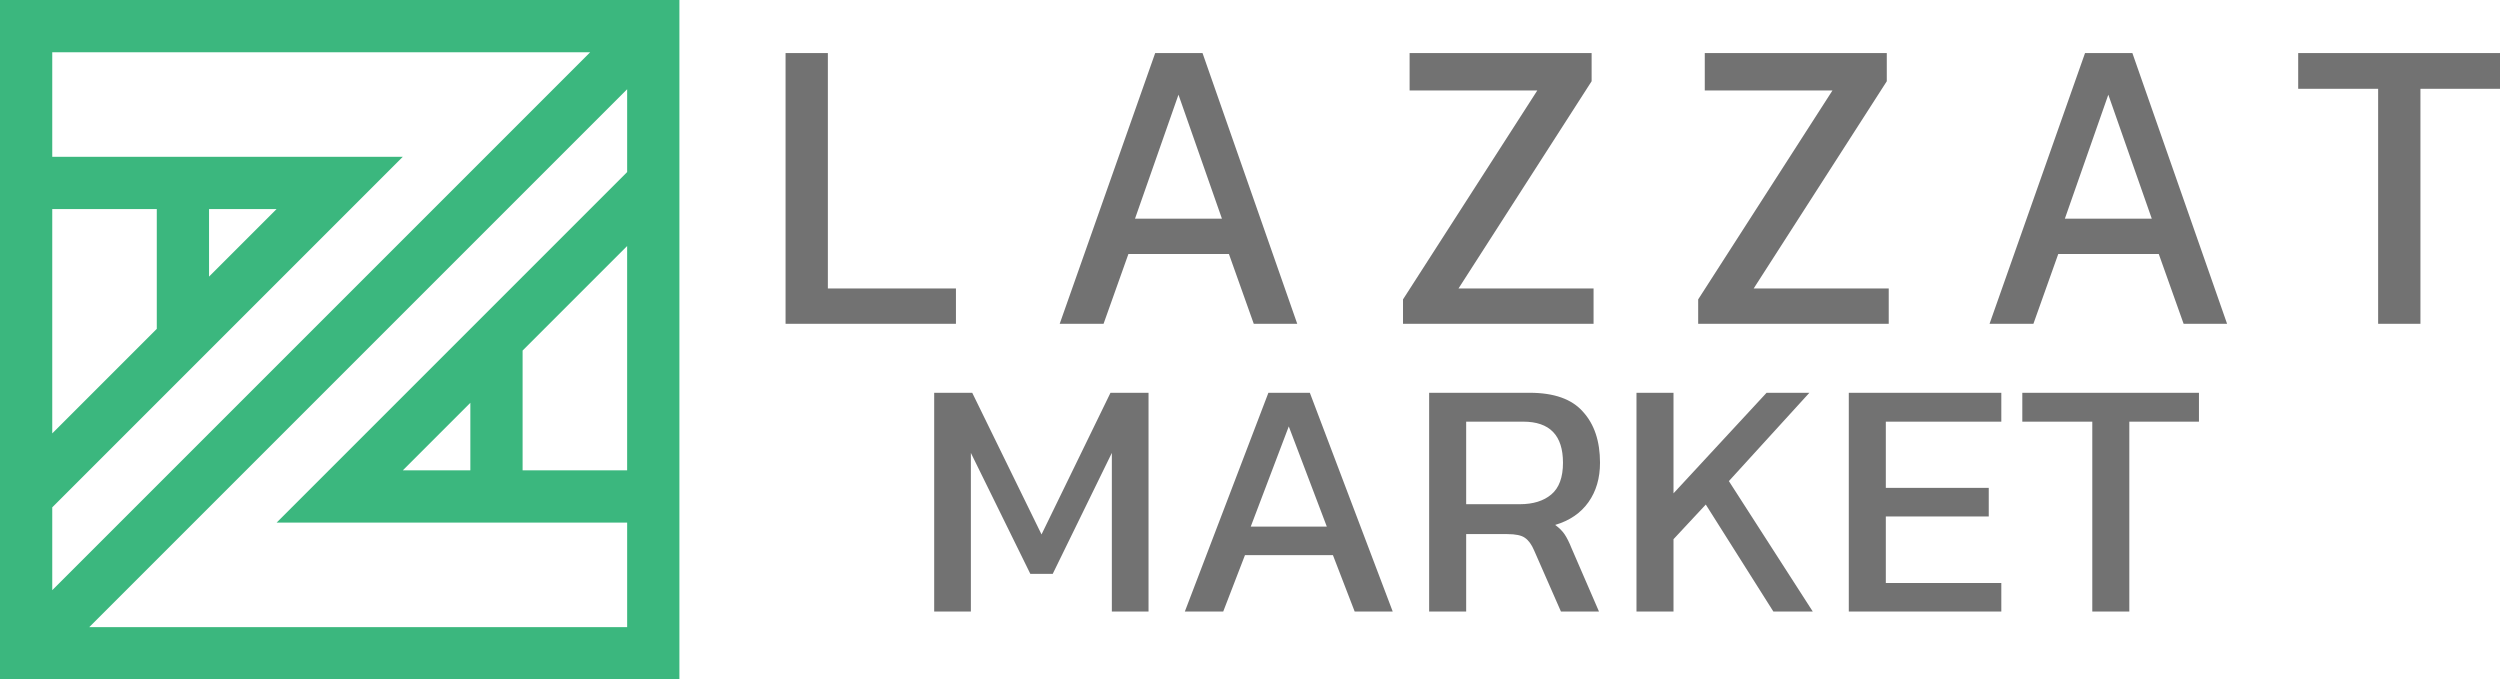
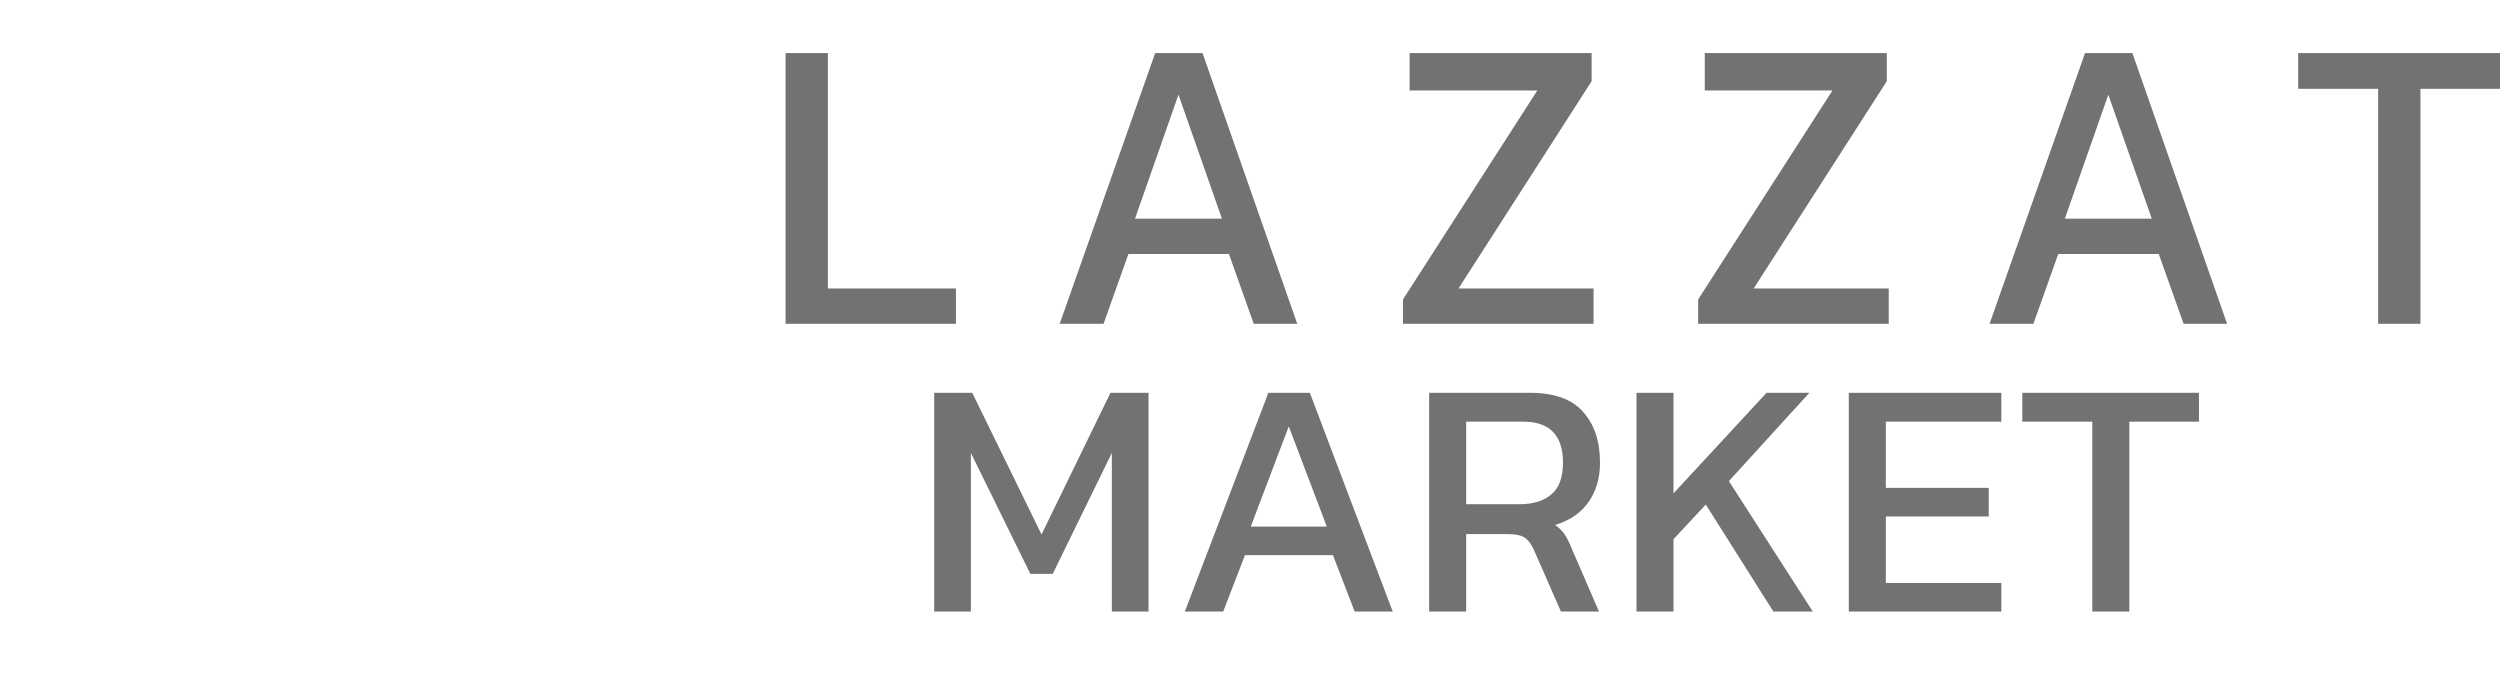
<svg xmlns="http://www.w3.org/2000/svg" width="471" height="128" viewBox="0 0 471 128" fill="none">
  <path d="M176 115.216V74H183.168L196.224 100.688L209.216 74H216.384V115.216H209.472V85.328L198.336 108.112H194.112L182.912 85.328V115.216H176ZM223.222 115.216L238.966 74H246.774L262.39 115.216H255.222L251.126 104.592H234.55L230.454 115.216H223.222ZM235.638 99.216H249.974L242.806 80.336L235.638 99.216ZM269.25 115.216V74H288.194C292.802 74 296.151 75.195 298.242 77.584C300.375 79.931 301.442 83.131 301.442 87.184C301.442 90.085 300.717 92.56 299.266 94.608C297.815 96.656 295.725 98.085 292.994 98.896C293.762 99.451 294.359 100.048 294.786 100.688C295.213 101.328 295.639 102.181 296.066 103.248L301.25 115.216H294.082L289.026 103.696C288.557 102.587 287.981 101.797 287.298 101.328C286.658 100.859 285.549 100.624 283.97 100.624H276.226V115.216H269.25ZM276.226 94.992H286.338C288.855 94.992 290.839 94.373 292.29 93.136C293.741 91.899 294.466 89.915 294.466 87.184C294.466 82.021 291.97 79.44 286.978 79.44H276.226V94.992ZM308.313 115.216V74H315.289V92.944L332.825 74H340.889L325.721 90.64L341.529 115.216H334.105L321.369 95.056L315.289 101.584V115.216H308.313ZM348.313 115.216V74H377.049V79.44H355.289V91.92H374.681V97.296H355.289V109.84H377.049V115.216H348.313ZM394.188 115.216V79.44H381.004V74H414.284V79.44H401.164V115.216H394.188Z" fill="#727272" />
  <path d="M148 61V10H155.97V54.348H180.099V61H148ZM199.649 61L217.636 10H226.557L244.398 61H236.208L231.529 47.854H212.591L207.912 61H199.649ZM213.834 41.202H230.213L222.024 17.84L213.834 41.202ZM264.326 61V56.407L289.625 17.048H265.569V10H299.861V15.306L274.782 54.348H300.227V61H264.326ZM319.936 61V56.407L345.235 17.048H321.179V10H355.471V15.306L330.392 54.348H355.837V61H319.936ZM374.833 61L392.82 10H401.741L419.581 61H411.392L406.713 47.854H387.775L383.095 61H374.833ZM389.018 41.202H405.396L397.207 17.84L389.018 41.202ZM448.041 61V16.731H432.979V10H471V16.731H456.011V61H448.041Z" fill="#727272" />
-   <path d="M0 0V128H128V0H0ZM9.845 39.384H29.538V61.957L9.845 81.651V39.387V39.384ZM9.845 95.582L39.383 66.043L75.889 29.539H9.845V9.845H111.187L81.649 39.384L39.383 81.647L9.845 111.186V95.582ZM39.383 52.112V39.387H52.108L39.383 52.112ZM118.152 88.616H98.458V66.043L118.152 46.349V88.613V88.616ZM118.152 32.419L88.614 61.957L61.956 88.616L52.111 98.461H118.155V118.155H16.813L118.155 16.814V32.419H118.152ZM88.614 75.887V88.613H75.889L88.614 75.887Z" fill="#3BB77E" />
</svg>